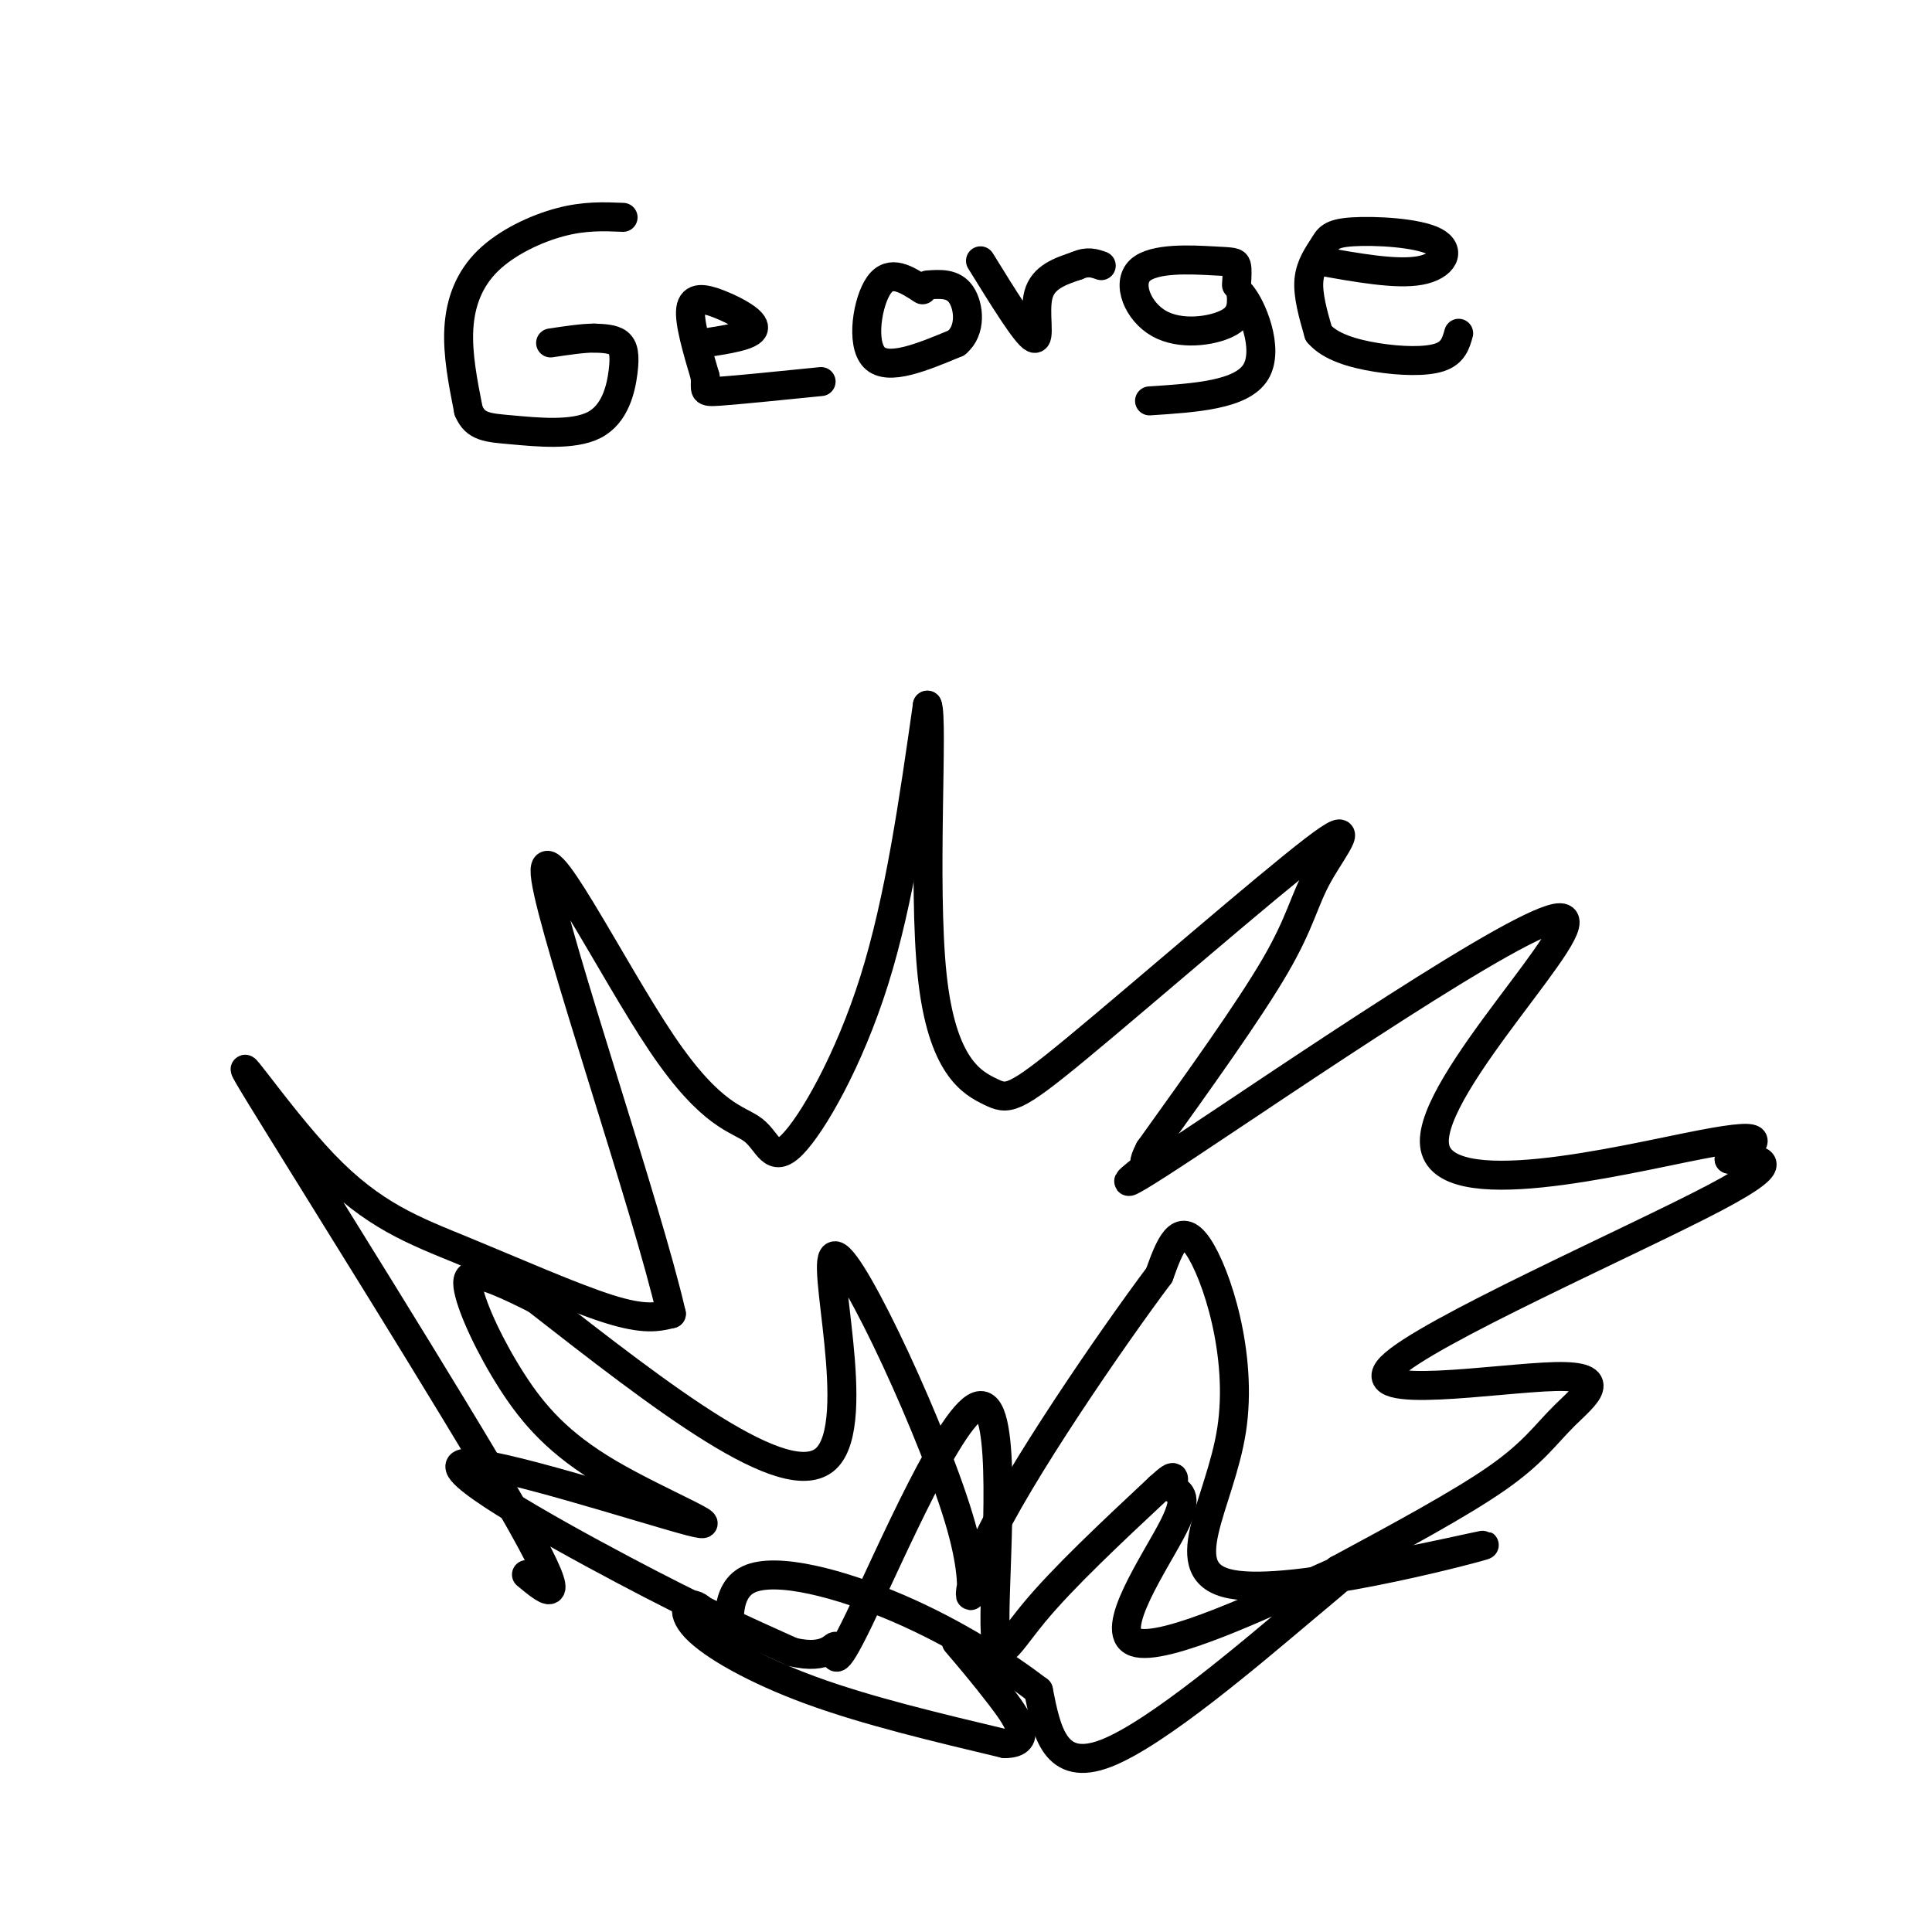
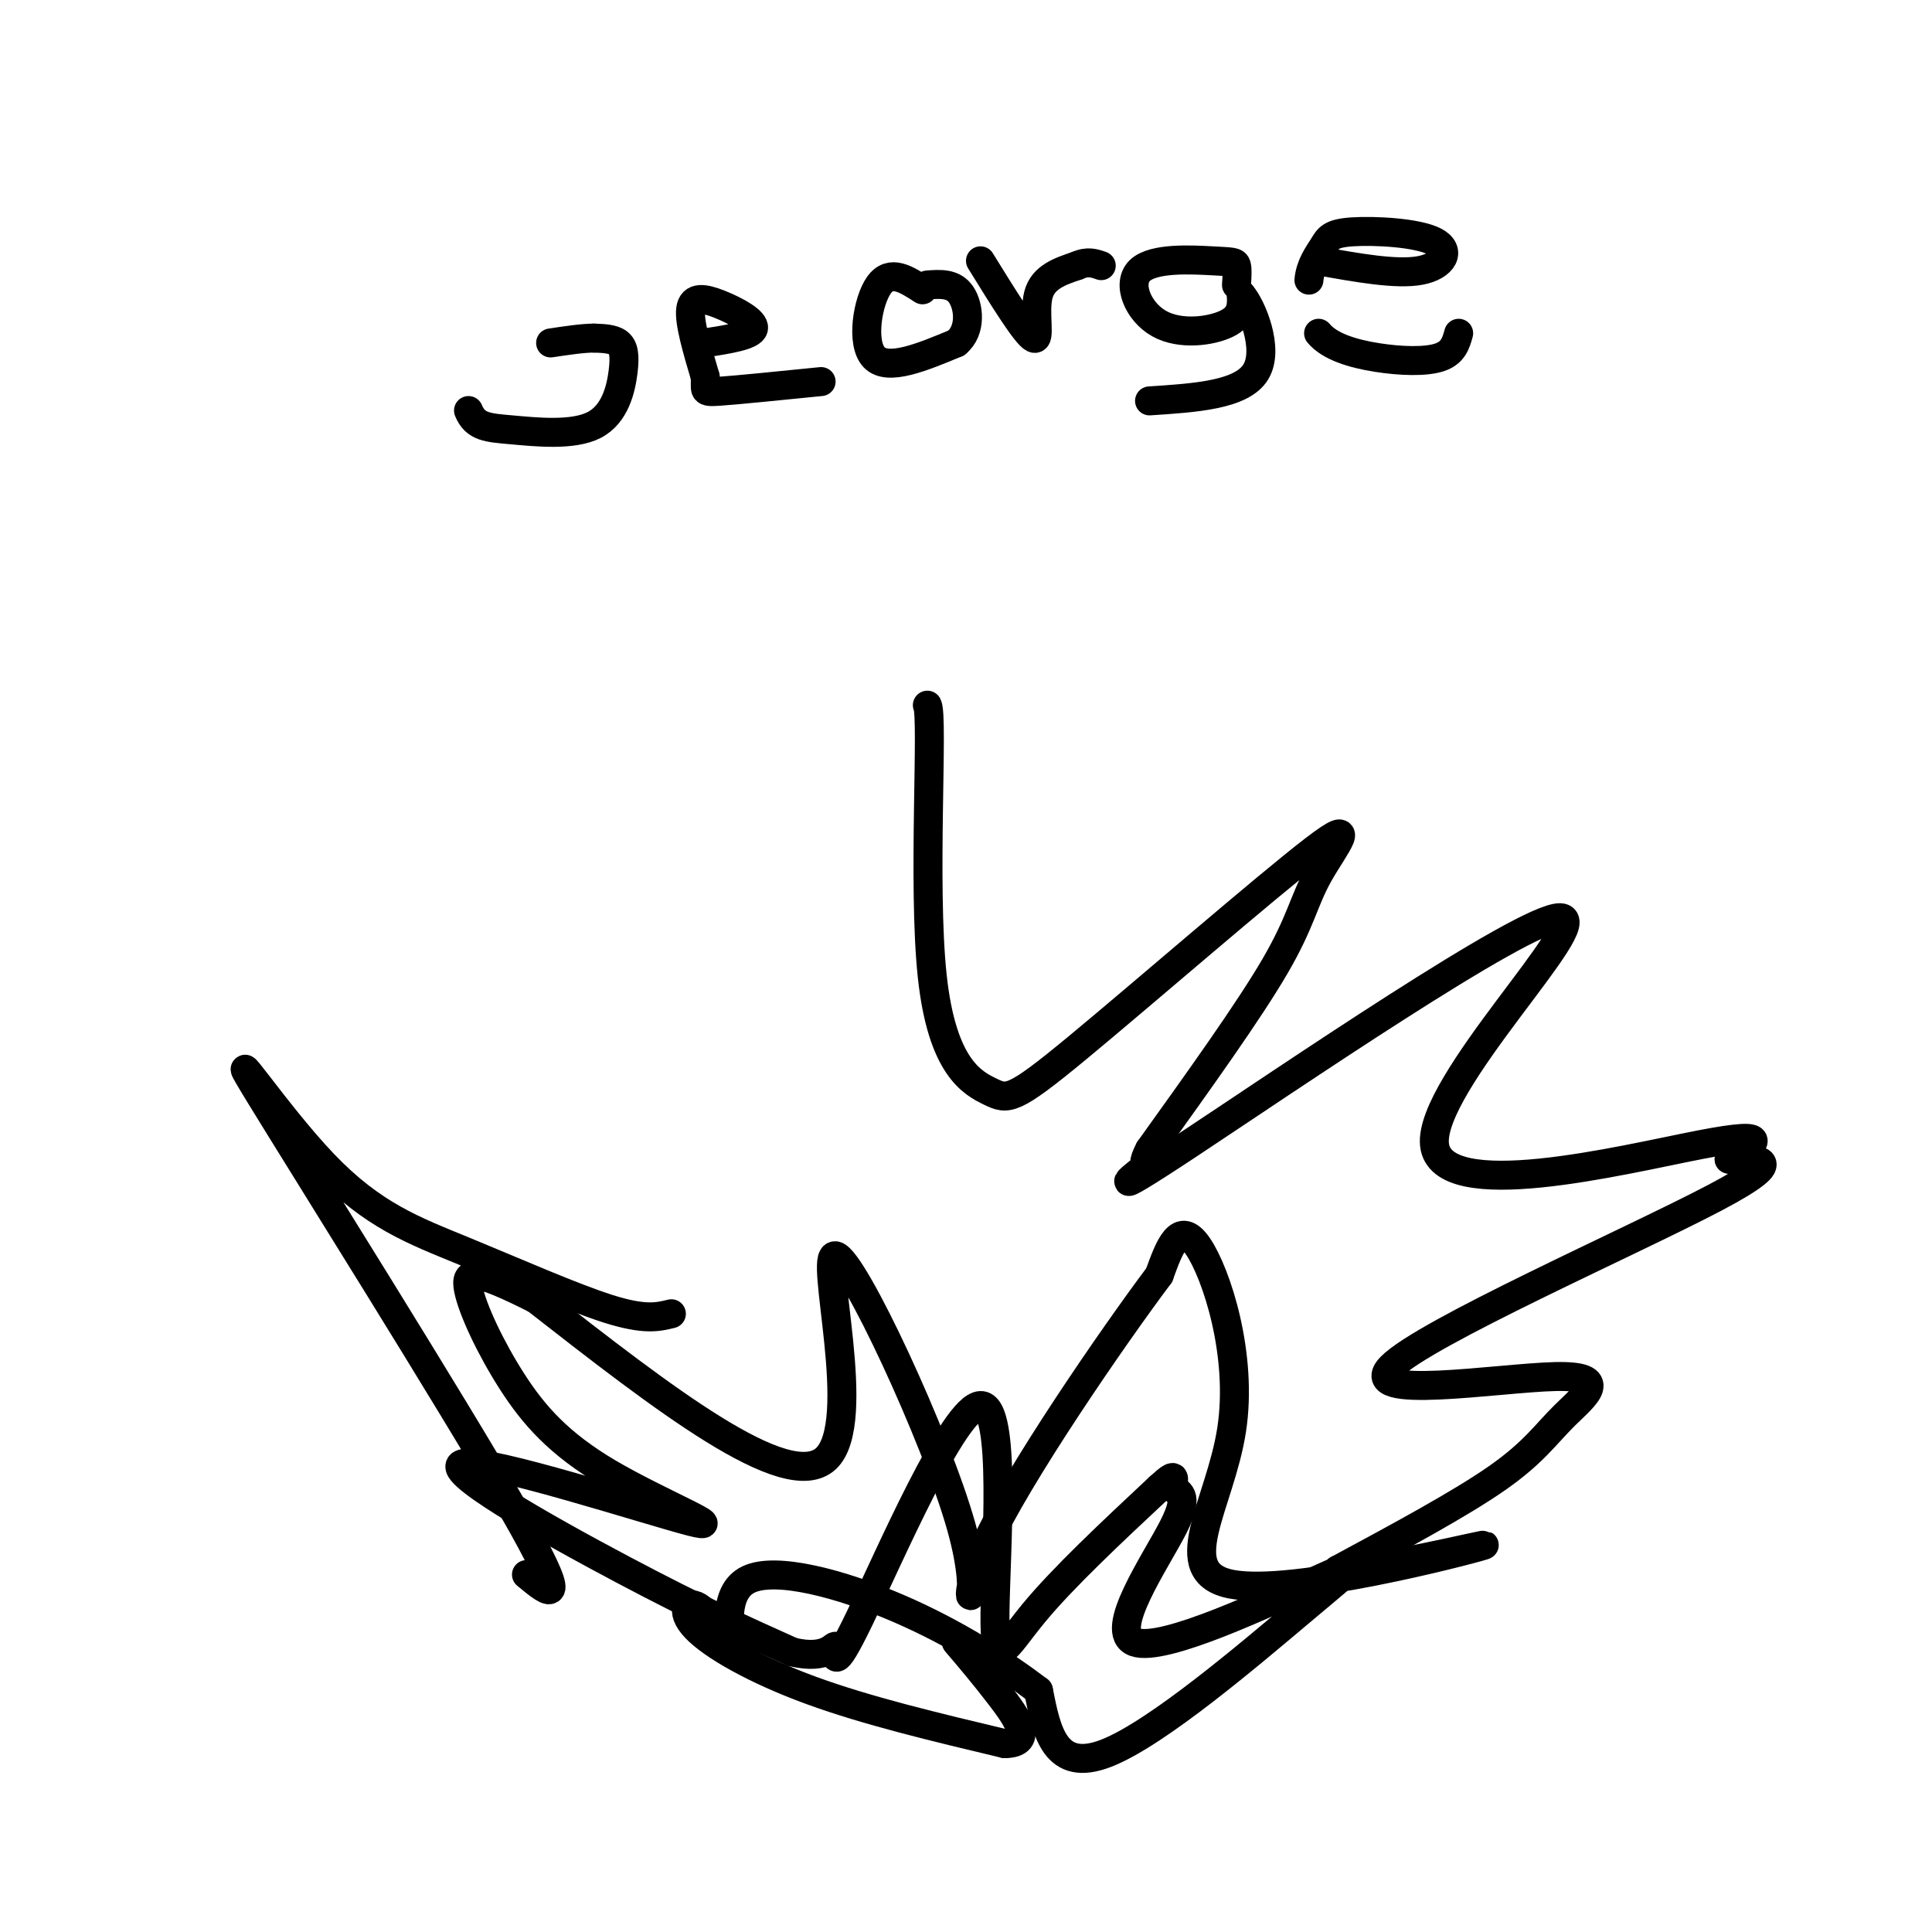
<svg xmlns="http://www.w3.org/2000/svg" viewBox="0 0 400 400" version="1.1">
  <g fill="none" stroke="#000000" stroke-width="6" stroke-linecap="round" stroke-linejoin="round">
    <path d="M109,326c4.838,4.013 9.677,8.026 -3,-14c-12.677,-22.026 -42.869,-70.090 -52,-85c-9.131,-14.910 2.800,3.333 13,14c10.200,10.667 18.669,13.756 29,18c10.331,4.244 22.523,9.641 30,12c7.477,2.359 10.238,1.679 13,1" />
-     <path d="M139,272c-5.043,-22.040 -24.151,-77.639 -26,-90c-1.849,-12.361 13.563,18.517 24,34c10.437,15.483 15.901,15.573 19,18c3.099,2.427 3.834,7.192 8,3c4.166,-4.192 11.762,-17.341 17,-34c5.238,-16.659 8.119,-36.830 11,-57" />
    <path d="M192,146c1.281,2.444 -1.015,37.054 1,56c2.015,18.946 8.341,22.228 12,24c3.659,1.772 4.652,2.033 18,-9c13.348,-11.033 39.052,-33.359 49,-41c9.948,-7.641 4.140,-0.596 1,5c-3.140,5.596 -3.611,9.742 -9,19c-5.389,9.258 -15.694,23.629 -26,38" />
    <path d="M238,238c-3.081,5.831 2.217,1.410 0,3c-2.217,1.590 -11.948,9.191 8,-4c19.948,-13.191 69.574,-47.175 77,-47c7.426,0.175 -27.347,34.509 -26,47c1.347,12.491 38.813,3.140 55,0c16.187,-3.140 11.093,-0.070 6,3" />
    <path d="M358,240c4.851,0.160 13.977,-0.939 -3,8c-16.977,8.939 -60.057,27.917 -67,35c-6.943,7.083 22.252,2.270 34,2c11.748,-0.270 6.047,4.004 2,8c-4.047,3.996 -6.442,7.713 -14,13c-7.558,5.287 -20.279,12.143 -33,19" />
    <path d="M277,325c4.868,0.969 33.539,-6.108 30,-5c-3.539,1.108 -39.289,10.400 -52,8c-12.711,-2.400 -2.384,-16.492 0,-32c2.384,-15.508 -3.176,-32.431 -7,-38c-3.824,-5.569 -5.912,0.215 -8,6" />
    <path d="M240,264c-9.553,12.738 -29.435,41.582 -36,56c-6.565,14.418 0.189,14.411 -5,-4c-5.189,-18.411 -22.320,-55.226 -26,-56c-3.680,-0.774 6.091,34.493 -2,42c-8.091,7.507 -34.046,-12.747 -60,-33" />
    <path d="M111,269c-12.811,-6.466 -14.838,-6.129 -14,-2c0.838,4.129 4.541,12.052 9,19c4.459,6.948 9.676,12.923 20,19c10.324,6.077 25.757,12.258 17,10c-8.757,-2.258 -41.704,-12.954 -47,-12c-5.296,0.954 17.058,13.558 33,22c15.942,8.442 25.471,12.721 35,17" />
    <path d="M164,342c7.546,1.871 8.912,-1.952 9,-1c0.088,0.952 -1.101,6.678 5,-6c6.101,-12.678 19.491,-43.759 25,-44c5.509,-0.241 3.137,30.358 3,43c-0.137,12.642 1.961,7.326 8,0c6.039,-7.326 16.020,-16.663 26,-26" />
    <path d="M240,308c4.414,-4.064 2.450,-1.223 3,0c0.550,1.223 3.614,0.830 0,8c-3.614,7.170 -13.908,21.905 -8,24c5.908,2.095 28.017,-8.449 38,-13c9.983,-4.551 7.842,-3.110 -3,6c-10.842,9.110 -30.383,25.889 -41,30c-10.617,4.111 -12.308,-4.444 -14,-13" />
    <path d="M215,350c-6.898,-5.254 -17.142,-11.890 -29,-17c-11.858,-5.110 -25.328,-8.696 -31,-6c-5.672,2.696 -3.545,11.673 -4,13c-0.455,1.327 -3.493,-4.995 -6,-7c-2.507,-2.005 -4.483,0.306 -1,4c3.483,3.694 12.424,8.770 24,13c11.576,4.230 25.788,7.615 40,11" />
    <path d="M208,361c6.400,-0.022 2.400,-5.578 -1,-10c-3.400,-4.422 -6.200,-7.711 -9,-11" />
-     <path d="M129,45c-3.988,-0.167 -7.976,-0.333 -13,1c-5.024,1.333 -11.083,4.167 -15,8c-3.917,3.833 -5.690,8.667 -6,14c-0.310,5.333 0.845,11.167 2,17" />
    <path d="M97,85c1.414,3.443 3.948,3.550 9,4c5.052,0.450 12.622,1.244 17,-1c4.378,-2.244 5.563,-7.527 6,-11c0.437,-3.473 0.125,-5.135 -1,-6c-1.125,-0.865 -3.062,-0.932 -5,-1" />
    <path d="M123,70c-2.333,0.000 -5.667,0.500 -9,1" />
    <path d="M146,71c4.821,-0.756 9.643,-1.512 10,-3c0.357,-1.488 -3.750,-3.708 -7,-5c-3.250,-1.292 -5.643,-1.655 -6,1c-0.357,2.655 1.321,8.327 3,14" />
    <path d="M146,78c0.200,2.933 -0.800,3.267 3,3c3.800,-0.267 12.400,-1.133 21,-2" />
    <path d="M191,60c-3.311,-2.156 -6.622,-4.311 -9,-1c-2.378,3.311 -3.822,12.089 -1,15c2.822,2.911 9.911,-0.044 17,-3" />
    <path d="M198,71c3.178,-2.600 2.622,-7.600 1,-10c-1.622,-2.400 -4.311,-2.200 -7,-2" />
    <path d="M203,54c4.711,7.622 9.422,15.244 11,16c1.578,0.756 0.022,-5.356 1,-9c0.978,-3.644 4.489,-4.822 8,-6" />
    <path d="M223,55c2.167,-1.000 3.583,-0.500 5,0" />
    <path d="M256,59c0.107,-1.603 0.215,-3.207 0,-4c-0.215,-0.793 -0.751,-0.776 -5,-1c-4.249,-0.224 -12.211,-0.689 -15,2c-2.789,2.689 -0.405,8.532 4,11c4.405,2.468 10.830,1.562 14,0c3.170,-1.562 3.085,-3.781 3,-6" />
    <path d="M257,61c2.111,2.356 5.889,11.244 3,16c-2.889,4.756 -12.444,5.378 -22,6" />
-     <path d="M273,54c8.062,1.450 16.123,2.900 21,2c4.877,-0.900 6.569,-4.150 3,-6c-3.569,-1.850 -12.400,-2.300 -17,-2c-4.600,0.300 -4.969,1.350 -6,3c-1.031,1.650 -2.723,3.900 -3,7c-0.277,3.100 0.862,7.050 2,11" />
+     <path d="M273,54c8.062,1.450 16.123,2.900 21,2c4.877,-0.900 6.569,-4.150 3,-6c-3.569,-1.850 -12.400,-2.300 -17,-2c-4.600,0.300 -4.969,1.350 -6,3c-1.031,1.650 -2.723,3.900 -3,7" />
    <path d="M273,69c2.298,2.774 7.042,4.208 12,5c4.958,0.792 10.131,0.940 13,0c2.869,-0.940 3.435,-2.970 4,-5" />
  </g>
</svg>